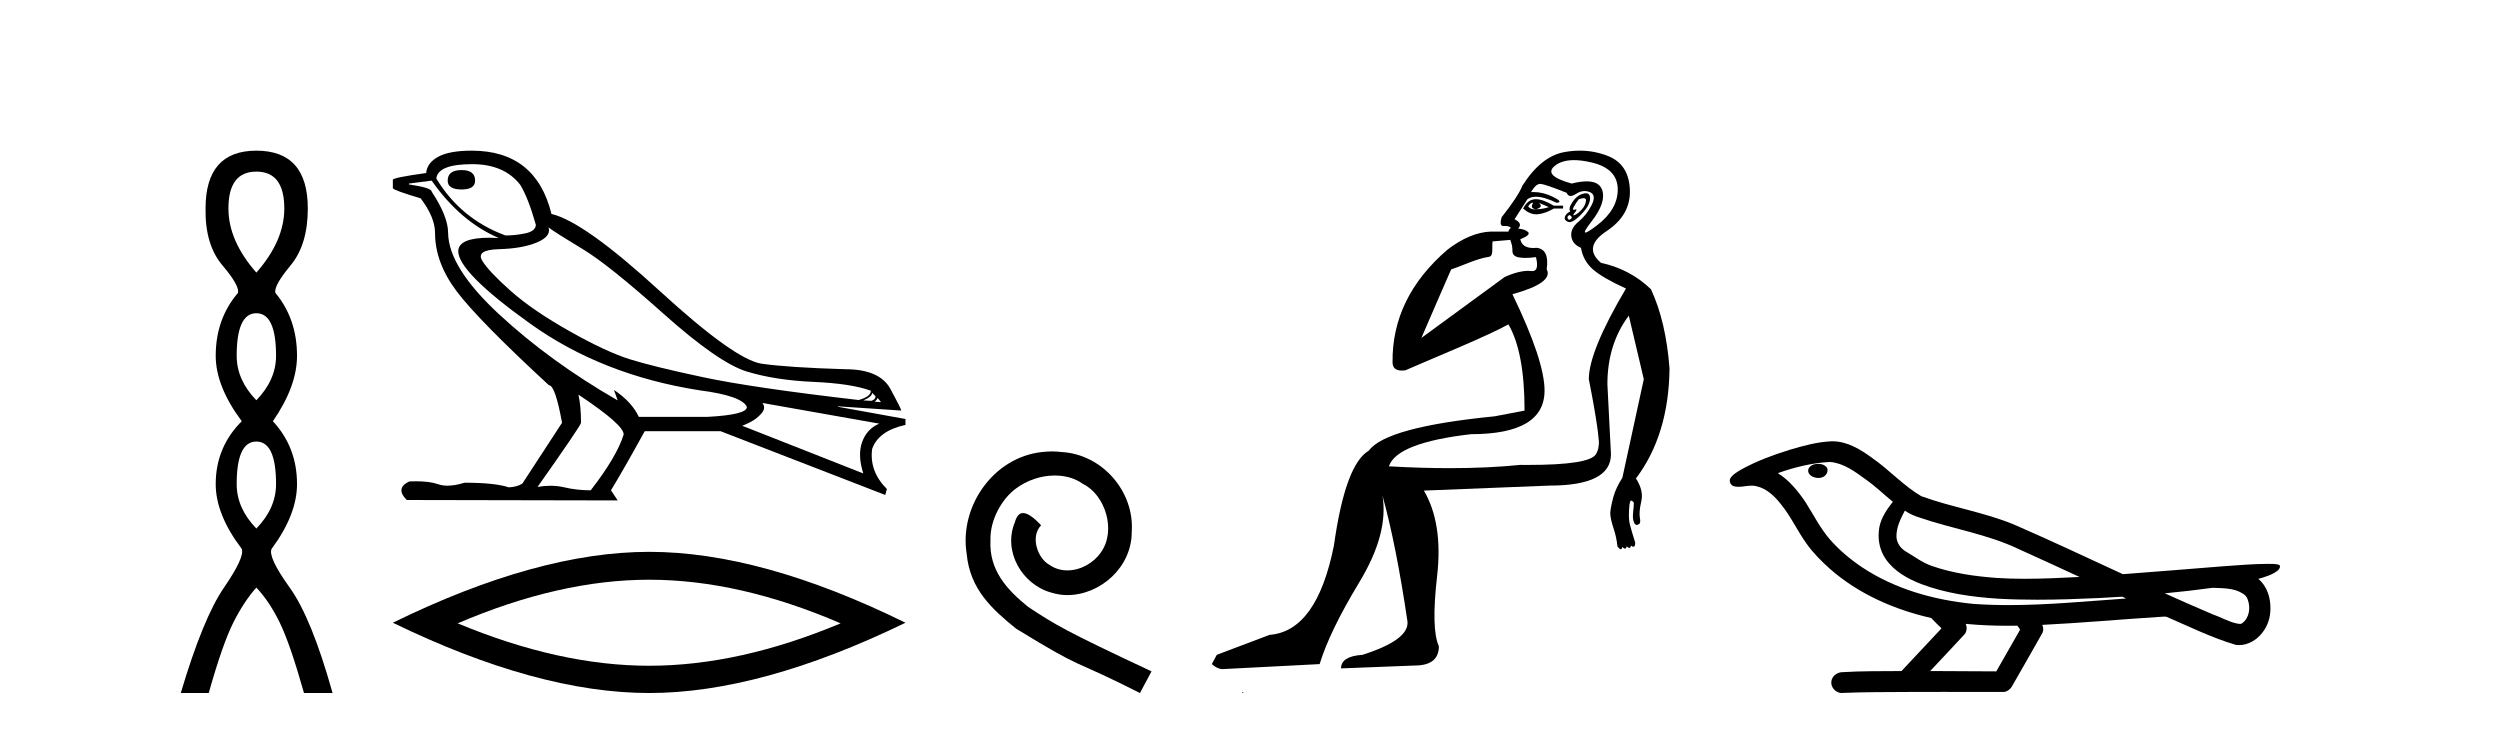
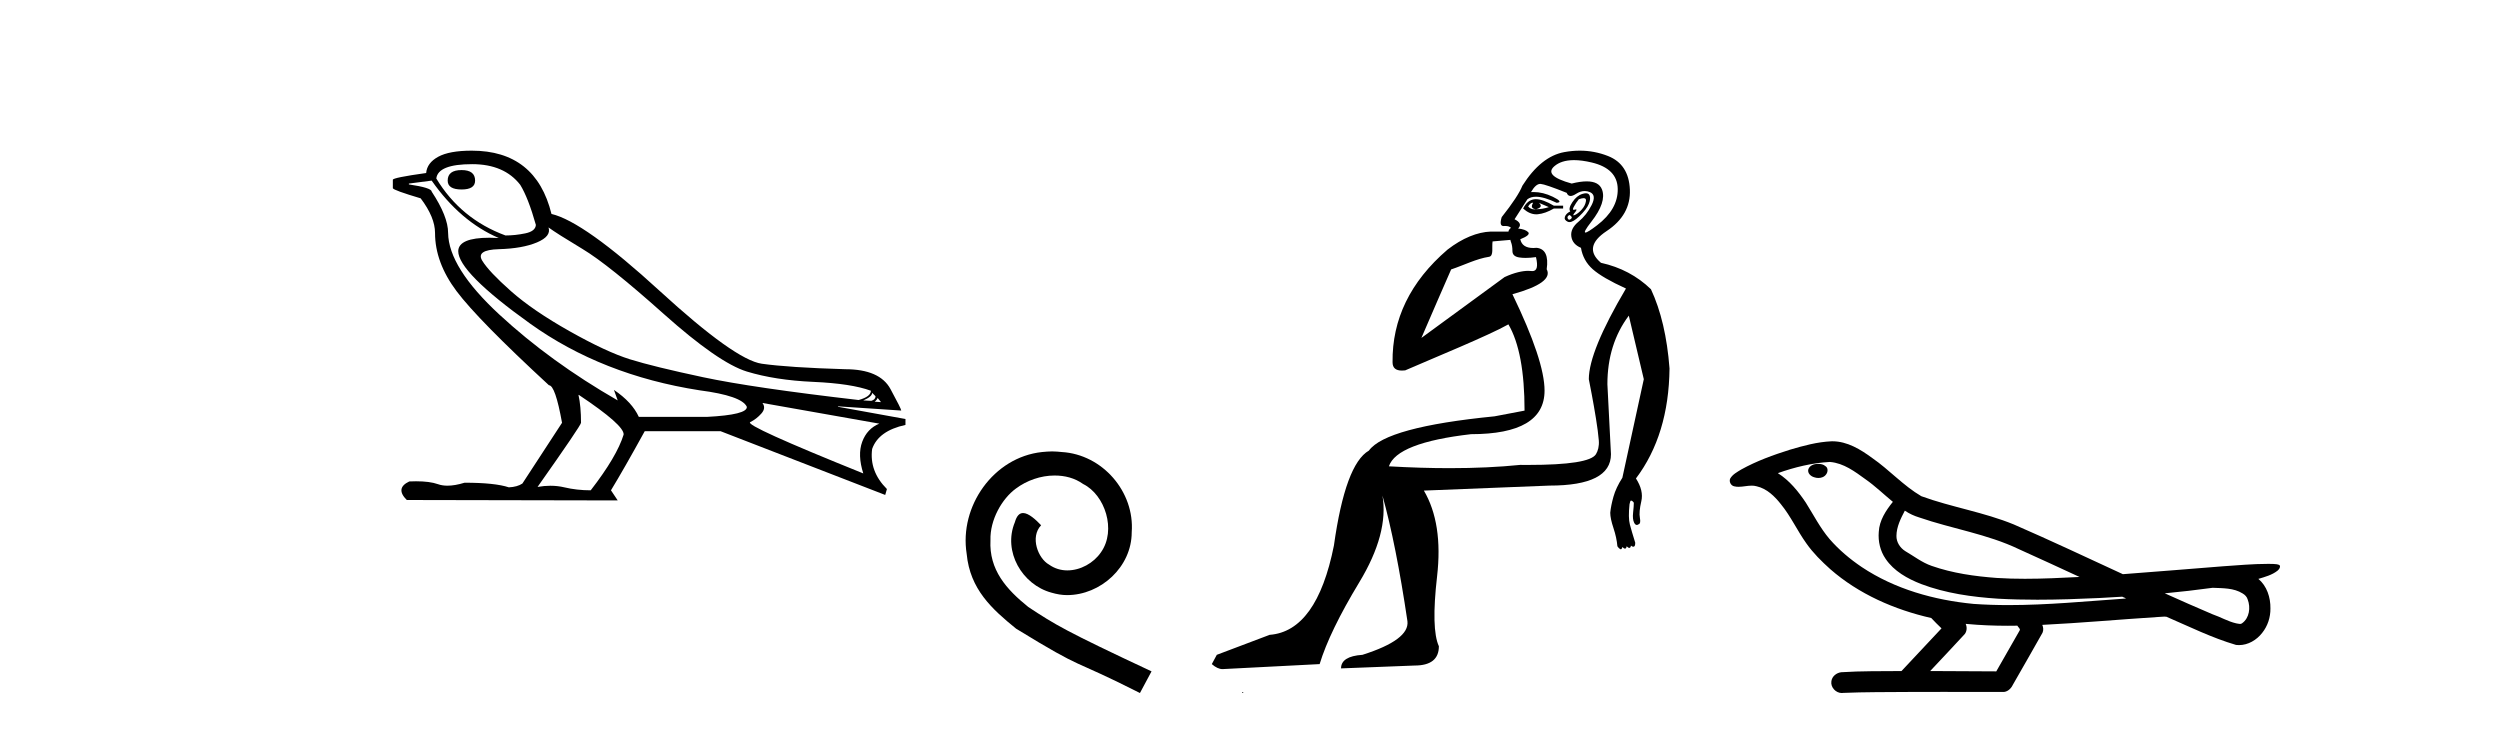
<svg xmlns="http://www.w3.org/2000/svg" width="140.0" height="41.0">
-   <path d="M 14.356 9.61 Q 15.921 9.61 15.921 11.673 Q 15.921 13.487 14.356 15.265 Q 12.792 13.487 12.792 11.673 Q 12.792 9.61 14.356 9.61 ZM 14.356 17.541 Q 15.459 17.541 15.459 19.924 Q 15.459 21.276 14.356 22.414 Q 13.254 21.276 13.254 19.924 Q 13.254 17.541 14.356 17.541 ZM 14.356 24.726 Q 15.459 24.726 15.459 27.108 Q 15.459 28.46 14.356 29.598 Q 13.254 28.46 13.254 27.108 Q 13.254 24.726 14.356 24.726 ZM 14.356 8.437 Q 11.511 8.437 11.511 11.673 Q 11.476 13.7 12.454 14.856 Q 13.432 16.012 13.325 16.403 Q 12.08 17.862 12.08 19.924 Q 12.08 21.631 13.538 23.588 Q 12.08 25.046 12.08 27.108 Q 12.08 28.816 13.538 30.736 Q 13.716 31.198 12.543 32.906 Q 11.369 34.613 10.124 38.809 L 11.689 38.809 Q 12.471 36.035 13.076 34.844 Q 13.681 33.652 14.356 32.906 Q 15.068 33.652 15.655 34.844 Q 16.241 36.035 17.024 38.809 L 18.624 38.809 Q 17.451 34.613 16.224 32.906 Q 14.997 31.198 15.21 30.736 Q 16.633 28.816 16.633 27.108 Q 16.633 25.046 15.281 23.588 Q 16.633 21.631 16.633 19.924 Q 16.633 17.862 15.423 16.403 Q 15.317 16.012 16.277 14.856 Q 17.237 13.7 17.237 11.673 Q 17.237 8.437 14.356 8.437 Z" style="fill:#000000;stroke:none" />
-   <path d="M 25.85 9.524 Q 25.07 9.524 25.07 10.114 Q 25.07 10.611 25.85 10.611 Q 26.606 10.611 26.606 10.114 Q 26.606 9.524 25.85 9.524 ZM 26.441 9.193 Q 28.237 9.193 29.134 10.351 Q 29.583 11.083 30.009 12.595 Q 29.985 12.95 29.418 13.068 Q 28.851 13.186 28.307 13.186 Q 25.803 12.264 24.433 9.996 Q 24.527 9.193 26.441 9.193 ZM 30.717 12.737 Q 31.166 13.068 32.619 13.942 Q 34.073 14.816 37.156 17.569 Q 40.239 20.321 41.822 20.806 Q 43.405 21.29 45.544 21.385 Q 47.682 21.479 48.769 21.881 Q 48.769 22.212 48.084 22.401 Q 42.153 21.715 39.377 21.125 Q 36.601 20.534 35.278 20.121 Q 33.954 19.707 31.899 18.549 Q 29.843 17.392 28.615 16.305 Q 27.386 15.218 27.008 14.604 Q 26.63 13.989 27.941 13.954 Q 29.253 13.918 30.068 13.576 Q 30.883 13.233 30.717 12.737 ZM 48.84 21.999 L 49.029 22.188 Q 49.029 22.377 48.792 22.448 L 48.344 22.424 Q 48.84 22.212 48.84 21.999 ZM 49.147 22.282 L 49.336 22.519 L 48.981 22.495 Q 49.123 22.377 49.147 22.282 ZM 24.173 10.114 Q 25.779 12.406 27.929 13.328 Q 27.656 13.313 27.415 13.313 Q 25.682 13.313 25.661 14.06 Q 25.661 15.242 29.69 18.124 Q 33.718 21.007 39.176 21.857 Q 41.539 22.164 41.822 22.779 Q 41.87 23.228 39.578 23.346 L 35.774 23.346 Q 35.396 22.519 34.38 21.834 L 34.38 21.834 L 34.592 22.424 Q 30.812 20.251 27.965 17.616 Q 25.118 14.982 25.094 13.044 Q 25.094 12.123 24.173 10.729 Q 24.173 10.516 22.897 10.327 L 22.897 10.28 L 24.173 10.114 ZM 42.697 22.566 L 49.241 23.724 Q 48.556 24.007 48.284 24.74 Q 48.013 25.472 48.344 26.512 L 41.562 23.842 Q 41.657 23.818 42.011 23.641 Q 42.366 23.464 42.637 23.157 Q 42.909 22.85 42.697 22.566 ZM 32.419 22.117 Q 34.97 23.818 34.923 24.338 Q 34.545 25.567 33.08 27.457 Q 32.3 27.457 31.603 27.291 Q 31.228 27.202 30.822 27.202 Q 30.474 27.202 30.103 27.268 Q 32.537 23.818 32.537 23.676 Q 32.537 22.755 32.395 22.117 ZM 26.417 8.437 Q 25.165 8.437 24.539 8.779 Q 23.913 9.122 23.865 9.689 Q 21.999 9.949 21.999 10.067 L 21.999 10.54 Q 22.046 10.658 23.558 11.107 Q 24.362 12.17 24.362 13.044 Q 24.362 14.698 25.567 16.305 Q 26.772 17.911 30.741 21.574 Q 31.095 21.574 31.474 23.676 L 29.253 27.079 Q 28.969 27.268 28.496 27.291 Q 27.717 27.032 26.016 27.032 Q 25.476 27.198 25.058 27.198 Q 24.762 27.198 24.527 27.114 Q 24.068 26.952 23.299 26.952 Q 23.118 26.952 22.92 26.961 Q 22.117 27.339 22.779 28 L 34.592 28.024 L 34.214 27.457 Q 34.947 26.252 36.104 24.149 L 40.357 24.149 L 49.572 27.717 L 49.667 27.386 Q 48.674 26.394 48.84 25.141 Q 49.194 24.125 50.706 23.795 L 50.706 23.464 L 46.926 22.779 L 46.926 22.755 L 50.47 22.991 Q 50.47 22.897 49.867 21.786 Q 49.265 20.676 47.328 20.676 Q 44.161 20.581 42.661 20.369 Q 41.161 20.156 36.931 16.281 Q 32.702 12.406 30.883 11.981 Q 30.009 8.437 26.417 8.437 Z" style="fill:#000000;stroke:none" />
-   <path d="M 36.353 32.464 Q 41.409 32.464 47.075 34.907 Q 41.409 37.282 36.353 37.282 Q 31.331 37.282 25.63 34.907 Q 31.331 32.464 36.353 32.464 ZM 36.353 30.903 Q 30.109 30.903 21.999 34.873 Q 30.109 38.809 36.353 38.809 Q 42.596 38.809 50.706 34.873 Q 42.63 30.903 36.353 30.903 Z" style="fill:#000000;stroke:none" />
+   <path d="M 25.85 9.524 Q 25.07 9.524 25.07 10.114 Q 25.07 10.611 25.85 10.611 Q 26.606 10.611 26.606 10.114 Q 26.606 9.524 25.85 9.524 ZM 26.441 9.193 Q 28.237 9.193 29.134 10.351 Q 29.583 11.083 30.009 12.595 Q 29.985 12.95 29.418 13.068 Q 28.851 13.186 28.307 13.186 Q 25.803 12.264 24.433 9.996 Q 24.527 9.193 26.441 9.193 ZM 30.717 12.737 Q 31.166 13.068 32.619 13.942 Q 34.073 14.816 37.156 17.569 Q 40.239 20.321 41.822 20.806 Q 43.405 21.29 45.544 21.385 Q 47.682 21.479 48.769 21.881 Q 48.769 22.212 48.084 22.401 Q 42.153 21.715 39.377 21.125 Q 36.601 20.534 35.278 20.121 Q 33.954 19.707 31.899 18.549 Q 29.843 17.392 28.615 16.305 Q 27.386 15.218 27.008 14.604 Q 26.63 13.989 27.941 13.954 Q 29.253 13.918 30.068 13.576 Q 30.883 13.233 30.717 12.737 ZM 48.84 21.999 L 49.029 22.188 Q 49.029 22.377 48.792 22.448 L 48.344 22.424 Q 48.84 22.212 48.84 21.999 ZM 49.147 22.282 L 49.336 22.519 L 48.981 22.495 Q 49.123 22.377 49.147 22.282 ZM 24.173 10.114 Q 25.779 12.406 27.929 13.328 Q 27.656 13.313 27.415 13.313 Q 25.682 13.313 25.661 14.06 Q 25.661 15.242 29.69 18.124 Q 33.718 21.007 39.176 21.857 Q 41.539 22.164 41.822 22.779 Q 41.87 23.228 39.578 23.346 L 35.774 23.346 Q 35.396 22.519 34.38 21.834 L 34.38 21.834 L 34.592 22.424 Q 30.812 20.251 27.965 17.616 Q 25.118 14.982 25.094 13.044 Q 25.094 12.123 24.173 10.729 Q 24.173 10.516 22.897 10.327 L 22.897 10.28 L 24.173 10.114 ZM 42.697 22.566 L 49.241 23.724 Q 48.556 24.007 48.284 24.74 Q 48.013 25.472 48.344 26.512 Q 41.657 23.818 42.011 23.641 Q 42.366 23.464 42.637 23.157 Q 42.909 22.85 42.697 22.566 ZM 32.419 22.117 Q 34.97 23.818 34.923 24.338 Q 34.545 25.567 33.08 27.457 Q 32.3 27.457 31.603 27.291 Q 31.228 27.202 30.822 27.202 Q 30.474 27.202 30.103 27.268 Q 32.537 23.818 32.537 23.676 Q 32.537 22.755 32.395 22.117 ZM 26.417 8.437 Q 25.165 8.437 24.539 8.779 Q 23.913 9.122 23.865 9.689 Q 21.999 9.949 21.999 10.067 L 21.999 10.54 Q 22.046 10.658 23.558 11.107 Q 24.362 12.17 24.362 13.044 Q 24.362 14.698 25.567 16.305 Q 26.772 17.911 30.741 21.574 Q 31.095 21.574 31.474 23.676 L 29.253 27.079 Q 28.969 27.268 28.496 27.291 Q 27.717 27.032 26.016 27.032 Q 25.476 27.198 25.058 27.198 Q 24.762 27.198 24.527 27.114 Q 24.068 26.952 23.299 26.952 Q 23.118 26.952 22.92 26.961 Q 22.117 27.339 22.779 28 L 34.592 28.024 L 34.214 27.457 Q 34.947 26.252 36.104 24.149 L 40.357 24.149 L 49.572 27.717 L 49.667 27.386 Q 48.674 26.394 48.84 25.141 Q 49.194 24.125 50.706 23.795 L 50.706 23.464 L 46.926 22.779 L 46.926 22.755 L 50.47 22.991 Q 50.47 22.897 49.867 21.786 Q 49.265 20.676 47.328 20.676 Q 44.161 20.581 42.661 20.369 Q 41.161 20.156 36.931 16.281 Q 32.702 12.406 30.883 11.981 Q 30.009 8.437 26.417 8.437 Z" style="fill:#000000;stroke:none" />
  <path d="M 58.917 25.279 C 58.729 25.279 58.541 25.297 58.353 25.314 C 55.637 25.604 53.707 28.354 54.134 31.019 C 54.322 33.001 55.552 34.111 56.901 35.205 C 60.916 37.665 59.788 36.759 63.837 38.809 L 64.486 37.596 C 59.669 35.341 59.088 34.983 57.585 33.992 C 56.355 33.001 55.381 31.908 55.466 30.251 C 55.432 29.106 56.115 27.927 56.884 27.364 C 57.499 26.902 58.285 26.629 59.054 26.629 C 59.635 26.629 60.181 26.766 60.66 27.107 C 61.872 27.705 62.539 29.687 61.65 30.934 C 61.24 31.532 60.506 31.942 59.771 31.942 C 59.412 31.942 59.054 31.839 58.746 31.617 C 58.131 31.276 57.67 30.08 58.302 29.414 C 58.012 29.106 57.602 28.73 57.294 28.73 C 57.089 28.73 56.935 28.884 56.833 29.243 C 56.15 30.883 57.243 32.745 58.883 33.189 C 59.173 33.274 59.464 33.326 59.754 33.326 C 61.633 33.326 63.376 31.754 63.376 29.807 C 63.547 27.534 61.736 25.45 59.464 25.314 C 59.293 25.297 59.105 25.279 58.917 25.279 Z" style="fill:#000000;stroke:none" />
  <path d="M 85.82 11.353 C 85.821 11.353 85.823 11.353 85.824 11.353 C 85.835 11.353 85.845 11.355 85.855 11.358 C 85.722 11.572 85.775 11.692 86.015 11.718 C 86.308 11.638 86.362 11.518 86.175 11.358 L 86.175 11.358 C 86.362 11.438 86.549 11.518 86.735 11.598 C 86.495 11.678 86.255 11.718 86.015 11.718 C 85.984 11.723 85.954 11.725 85.925 11.725 C 85.781 11.725 85.664 11.67 85.575 11.558 C 85.666 11.421 85.748 11.353 85.82 11.353 ZM 86.01 11.155 C 85.984 11.155 85.959 11.156 85.935 11.158 C 85.669 11.185 85.455 11.358 85.295 11.678 C 85.535 11.894 85.781 12.002 86.031 12.002 C 86.059 12.002 86.087 12.001 86.115 11.998 C 86.395 11.971 86.695 11.865 87.015 11.678 L 87.535 11.678 L 87.535 11.518 L 87.015 11.518 C 86.604 11.277 86.27 11.155 86.013 11.155 C 86.012 11.155 86.011 11.155 86.01 11.155 ZM 88.68 11.097 C 88.786 11.097 88.831 11.151 88.814 11.258 C 88.788 11.432 88.708 11.591 88.575 11.738 C 88.441 11.885 88.314 11.985 88.194 12.038 C 88.162 12.052 88.139 12.059 88.124 12.059 C 88.083 12.059 88.106 12.005 88.194 11.898 C 88.289 11.783 88.309 11.725 88.255 11.725 C 88.24 11.725 88.22 11.729 88.194 11.738 C 88.169 11.747 88.148 11.751 88.131 11.751 C 88.07 11.751 88.072 11.693 88.135 11.578 C 88.214 11.431 88.307 11.291 88.414 11.158 C 88.524 11.118 88.612 11.098 88.677 11.097 C 88.678 11.097 88.679 11.097 88.68 11.097 ZM 87.895 12.038 C 88.028 12.118 88.055 12.191 87.975 12.258 C 87.938 12.288 87.906 12.303 87.878 12.303 C 87.844 12.303 87.816 12.281 87.795 12.238 C 87.755 12.158 87.788 12.091 87.895 12.038 ZM 88.812 10.823 C 88.756 10.823 88.69 10.835 88.614 10.859 C 88.401 10.925 88.215 11.078 88.055 11.318 C 87.895 11.558 87.854 11.731 87.934 11.838 C 87.774 11.918 87.675 12.018 87.635 12.138 C 87.595 12.258 87.648 12.351 87.795 12.418 C 87.824 12.431 87.856 12.438 87.891 12.438 C 88.029 12.438 88.21 12.331 88.434 12.118 C 88.714 11.852 88.894 11.618 88.974 11.418 C 89.054 11.218 89.067 11.058 89.014 10.938 C 88.981 10.863 88.916 10.825 88.82 10.823 C 88.818 10.823 88.815 10.823 88.812 10.823 ZM 88.141 8.967 C 88.432 8.967 88.763 9.011 89.134 9.099 C 90.094 9.326 90.58 9.819 90.593 10.578 C 90.607 11.338 90.22 12.018 89.434 12.618 C 89.08 12.888 88.864 13.023 88.785 13.023 C 88.689 13.023 88.799 12.821 89.114 12.418 C 89.687 11.685 89.887 11.085 89.714 10.619 C 89.6 10.311 89.314 10.157 88.856 10.157 C 88.621 10.157 88.34 10.197 88.014 10.279 C 86.948 9.985 86.628 9.659 87.055 9.299 C 87.308 9.086 87.655 8.975 88.096 8.968 C 88.111 8.968 88.126 8.967 88.141 8.967 ZM 84.584 13.433 C 84.587 13.471 84.597 13.512 84.616 13.558 C 84.669 13.691 84.696 13.858 84.696 14.058 C 84.696 14.258 84.822 14.377 85.075 14.417 C 85.184 14.434 85.304 14.443 85.436 14.443 C 85.609 14.443 85.803 14.428 86.015 14.398 L 86.015 14.398 C 86.139 14.92 86.072 15.181 85.814 15.181 C 85.795 15.181 85.776 15.18 85.755 15.177 C 85.704 15.17 85.647 15.167 85.584 15.167 C 85.27 15.167 84.814 15.258 84.256 15.517 L 79.598 18.924 C 80.243 17.419 80.807 16.136 81.264 15.088 C 81.989 14.846 82.684 14.487 83.384 14.381 C 83.663 14.339 83.531 13.834 83.585 13.52 C 83.657 13.519 84.217 13.464 84.584 13.433 ZM 86.254 10.298 C 86.256 10.298 86.257 10.298 86.259 10.298 C 86.264 10.298 86.27 10.298 86.275 10.299 C 86.448 10.312 86.935 10.479 87.735 10.799 C 87.779 10.916 87.851 10.975 87.952 10.975 C 88.034 10.975 88.135 10.936 88.254 10.859 C 88.419 10.751 88.582 10.698 88.742 10.698 C 88.84 10.698 88.938 10.718 89.034 10.758 C 89.287 10.865 89.321 11.105 89.134 11.479 C 88.948 11.852 88.701 12.165 88.394 12.418 C 88.088 12.671 87.954 12.944 87.994 13.237 C 88.034 13.531 88.214 13.744 88.534 13.878 C 88.614 14.357 88.834 14.757 89.194 15.077 C 89.554 15.397 90.174 15.757 91.054 16.157 C 89.667 18.503 88.974 20.195 88.974 21.235 C 88.974 21.235 89.047 21.594 89.14 22.096 C 89.288 22.887 89.487 24.031 89.534 24.674 C 89.557 24.993 89.486 25.25 89.374 25.434 C 89.128 25.838 87.859 26.036 85.581 26.036 C 85.436 26.036 85.288 26.035 85.136 26.034 C 83.932 26.156 82.616 26.217 81.186 26.217 C 80.114 26.217 78.978 26.182 77.778 26.114 C 78.071 25.234 79.604 24.634 82.376 24.314 C 85.122 24.314 86.495 23.501 86.495 21.875 C 86.495 20.755 85.895 18.956 84.696 16.477 C 86.242 16.05 86.882 15.584 86.615 15.077 C 86.722 14.331 86.535 13.931 86.055 13.878 C 85.989 13.884 85.925 13.888 85.866 13.888 C 85.449 13.888 85.206 13.724 85.136 13.398 C 85.535 13.238 85.682 13.104 85.575 12.998 C 85.468 12.891 85.282 12.825 85.015 12.798 C 85.202 12.611 85.135 12.438 84.815 12.278 L 85.535 11.158 C 85.66 11.064 85.82 11.017 86.015 11.017 C 86.317 11.017 86.704 11.131 87.175 11.358 C 87.441 11.332 87.368 11.218 86.955 11.018 C 86.59 10.842 86.231 10.754 85.876 10.754 C 85.829 10.754 85.782 10.755 85.735 10.758 C 85.914 10.451 86.087 10.298 86.254 10.298 ZM 88.469 8.437 C 88.183 8.437 87.892 8.464 87.594 8.519 C 86.728 8.679 85.948 9.305 85.255 10.398 C 85.095 10.798 84.709 11.385 84.096 12.158 C 83.993 12.492 84.026 12.658 84.196 12.658 C 84.202 12.658 84.209 12.658 84.216 12.658 C 84.242 12.656 84.268 12.655 84.292 12.655 C 84.439 12.655 84.547 12.689 84.616 12.758 C 84.527 12.824 84.479 12.896 84.474 12.971 L 83.485 12.968 C 82.732 12.995 81.895 13.333 81.062 13.978 C 78.966 15.778 77.956 17.894 77.983 20.286 C 77.983 20.609 78.167 20.752 78.508 20.752 C 78.564 20.752 78.625 20.748 78.69 20.741 C 80.234 20.068 83.396 18.777 84.471 18.164 C 85.074 19.195 85.375 20.806 85.375 22.995 L 83.696 23.314 C 79.644 23.714 77.298 24.354 76.658 25.234 C 75.778 25.74 75.125 27.513 74.699 30.552 C 74.059 33.751 72.859 35.417 71.1 35.551 L 68.141 36.67 L 67.861 37.19 C 68.074 37.376 68.274 37.47 68.461 37.47 L 73.899 37.19 C 74.272 35.964 75.012 34.438 76.118 32.611 C 77.224 30.785 77.658 29.166 77.418 27.753 L 77.418 27.753 C 77.924 29.566 78.391 31.912 78.817 34.791 C 78.897 35.484 78.058 36.111 76.298 36.67 C 75.498 36.724 75.098 36.977 75.098 37.43 L 79.217 37.27 C 80.123 37.27 80.577 36.91 80.577 36.19 C 80.284 35.55 80.25 34.244 80.477 32.272 C 80.703 30.299 80.457 28.699 79.737 27.473 L 86.775 27.193 C 89.067 27.193 90.214 26.607 90.214 25.434 L 90.014 21.515 C 90.014 20.022 90.414 18.742 91.213 17.676 L 92.053 21.235 L 90.853 26.753 C 90.613 27.127 90.447 27.48 90.354 27.813 C 90.26 28.146 90.2 28.446 90.174 28.713 C 90.174 28.926 90.234 29.212 90.354 29.572 C 90.474 29.932 90.547 30.272 90.574 30.592 C 90.627 30.672 90.68 30.725 90.734 30.752 C 90.744 30.757 90.755 30.76 90.764 30.76 C 90.802 30.76 90.832 30.718 90.853 30.632 C 90.914 30.693 90.963 30.723 91.002 30.723 C 91.048 30.723 91.079 30.679 91.093 30.592 C 91.154 30.653 91.204 30.683 91.242 30.683 C 91.289 30.683 91.319 30.64 91.334 30.552 C 91.376 30.595 91.419 30.616 91.461 30.616 C 91.472 30.616 91.483 30.615 91.494 30.612 C 91.547 30.599 91.573 30.526 91.573 30.392 C 91.44 29.966 91.34 29.626 91.273 29.373 C 91.207 29.119 91.2 28.739 91.254 28.233 C 91.28 28.099 91.307 28.033 91.334 28.033 C 91.387 28.033 91.44 28.073 91.494 28.153 C 91.494 28.286 91.48 28.473 91.453 28.713 C 91.427 28.953 91.446 29.139 91.513 29.273 C 91.555 29.356 91.604 29.398 91.662 29.398 C 91.696 29.398 91.733 29.383 91.773 29.353 C 91.853 29.326 91.873 29.206 91.833 28.993 C 91.793 28.779 91.82 28.473 91.913 28.073 C 92.007 27.673 91.906 27.247 91.613 26.794 C 92.839 25.167 93.466 23.114 93.493 20.635 C 93.36 18.876 93.013 17.396 92.453 16.197 C 91.68 15.45 90.747 14.957 89.654 14.717 C 88.961 14.131 89.068 13.538 89.974 12.938 C 90.88 12.338 91.313 11.565 91.273 10.619 C 91.233 9.672 90.827 9.046 90.054 8.739 C 89.547 8.538 89.019 8.437 88.471 8.437 C 88.471 8.437 88.47 8.437 88.469 8.437 ZM 69.554 38.759 C 69.552 38.775 69.556 38.793 69.554 38.809 C 69.565 38.809 69.573 38.809 69.58 38.809 C 69.6 38.809 69.613 38.809 69.632 38.809 C 69.639 38.809 69.647 38.809 69.656 38.809 C 69.627 38.787 69.582 38.78 69.554 38.759 Z" style="fill:#000000;stroke:none" />
  <path d="M 101.823 25.978 C 101.81 25.978 101.798 25.978 101.785 25.979 C 101.575 25.98 101.332 26.069 101.265 26.287 C 101.209 26.499 101.41 26.678 101.597 26.727 C 101.671 26.753 101.751 26.767 101.831 26.767 C 102.002 26.767 102.171 26.704 102.268 26.558 C 102.369 26.425 102.381 26.192 102.218 26.1 C 102.111 26.003 101.964 25.978 101.823 25.978 ZM 106.671 28.597 L 106.686 28.606 L 106.695 28.613 C 106.933 28.771 107.193 28.89 107.467 28.974 C 109.317 29.614 111.288 29.904 113.063 30.756 C 114.197 31.266 115.325 31.788 116.454 32.31 C 115.435 32.362 114.414 32.412 113.394 32.412 C 112.869 32.412 112.344 32.399 111.819 32.365 C 110.585 32.273 109.342 32.1 108.172 31.689 C 107.631 31.503 107.176 31.142 106.688 30.859 C 106.401 30.676 106.195 30.358 106.201 30.011 C 106.204 29.504 106.441 29.036 106.671 28.597 ZM 102.473 25.869 L 102.49 25.871 L 102.492 25.871 C 103.245 25.936 103.872 26.406 104.464 26.836 C 105.011 27.217 105.486 27.682 106.001 28.103 C 105.609 28.588 105.242 29.144 105.211 29.788 C 105.167 30.315 105.292 30.857 105.594 31.294 C 106.058 31.984 106.818 32.405 107.577 32.703 C 108.953 33.226 110.428 33.43 111.891 33.527 C 112.624 33.568 113.357 33.584 114.09 33.584 C 115.245 33.584 116.401 33.543 117.555 33.489 C 117.986 33.468 118.417 33.443 118.847 33.415 C 118.893 33.449 119.146 33.521 119.006 33.521 C 119.004 33.521 119.002 33.521 119 33.521 C 116.831 33.671 114.658 33.885 112.483 33.885 C 111.829 33.885 111.175 33.865 110.521 33.819 C 108.317 33.607 106.113 32.993 104.256 31.754 C 103.595 31.308 102.98 30.79 102.456 30.187 C 101.931 29.569 101.558 28.835 101.127 28.15 C 100.703 27.516 100.211 26.907 99.56 26.496 C 100.498 26.162 101.477 25.923 102.473 25.869 ZM 123.905 32.917 L 123.916 32.917 C 124.481 32.942 125.091 32.922 125.586 33.233 C 125.719 33.31 125.831 33.425 125.873 33.578 C 126.042 34.022 125.967 34.61 125.559 34.901 C 125.524 34.931 125.483 34.941 125.441 34.941 C 125.369 34.941 125.29 34.913 125.221 34.906 C 124.761 34.8 124.349 34.552 123.903 34.4 C 123.006 34.018 122.115 33.627 121.227 33.226 C 122.122 33.143 123.015 33.038 123.905 32.917 ZM 110.078 34.936 C 110.097 34.937 110.116 34.939 110.135 34.941 C 110.901 35.013 111.67 35.043 112.44 35.043 C 112.618 35.043 112.796 35.041 112.973 35.038 C 113.008 35.126 113.157 35.208 113.103 35.301 C 112.666 36.066 112.228 36.831 111.791 37.597 C 110.557 37.586 109.324 37.581 108.09 37.578 C 108.736 36.886 109.39 36.202 110.029 35.504 C 110.149 35.343 110.161 35.116 110.078 34.936 ZM 102.612 24.712 C 102.593 24.712 102.574 24.712 102.554 24.713 C 101.764 24.749 100.994 24.96 100.239 25.183 C 99.301 25.478 98.367 25.815 97.507 26.293 C 97.282 26.433 97.023 26.565 96.889 26.803 C 96.815 26.977 96.932 27.2 97.12 27.235 C 97.2 27.254 97.279 27.261 97.359 27.261 C 97.603 27.261 97.849 27.196 98.093 27.196 C 98.185 27.196 98.277 27.205 98.368 27.231 C 98.943 27.36 99.385 27.795 99.737 28.243 C 100.287 28.917 100.649 29.722 101.155 30.428 C 101.534 30.969 102.006 31.433 102.495 31.873 C 104.093 33.271 106.092 34.141 108.151 34.61 C 108.333 34.811 108.531 34.998 108.725 35.188 C 107.978 35.985 107.231 36.782 106.483 37.579 C 105.359 37.589 104.232 37.572 103.109 37.645 C 102.842 37.677 102.587 37.877 102.557 38.155 C 102.506 38.49 102.807 38.809 103.138 38.809 C 103.167 38.809 103.197 38.807 103.226 38.802 C 104.433 38.751 105.643 38.76 106.851 38.75 C 107.502 38.747 108.153 38.746 108.804 38.746 C 109.943 38.746 111.082 38.749 112.221 38.75 C 112.47 38.723 112.65 38.516 112.747 38.3 C 113.29 37.345 113.844 36.394 114.38 35.435 C 114.443 35.295 114.43 35.13 114.368 34.993 C 116.524 34.887 118.674 34.691 120.827 34.553 C 120.951 34.553 121.079 34.53 121.203 34.53 C 121.244 34.53 121.284 34.532 121.323 34.539 C 122.608 35.093 123.871 35.721 125.218 36.116 C 125.274 36.123 125.329 36.126 125.384 36.126 C 125.895 36.126 126.377 35.838 126.683 35.44 C 126.993 35.055 127.151 34.562 127.144 34.069 C 127.153 33.459 126.947 32.816 126.469 32.418 C 126.838 32.306 127.231 32.203 127.538 31.961 C 127.618 31.893 127.714 31.779 127.67 31.668 C 127.569 31.576 127.411 31.598 127.284 31.58 C 127.191 31.578 127.099 31.577 127.006 31.577 C 126.16 31.577 125.316 31.656 124.473 31.713 C 122.609 31.856 120.746 32.019 118.881 32.154 C 116.85 31.217 114.824 30.26 112.774 29.37 C 111.1 28.682 109.291 28.406 107.596 27.788 C 106.588 27.2 105.805 26.312 104.848 25.651 C 104.194 25.17 103.45 24.712 102.612 24.712 Z" style="fill:#000000;stroke:none" />
</svg>